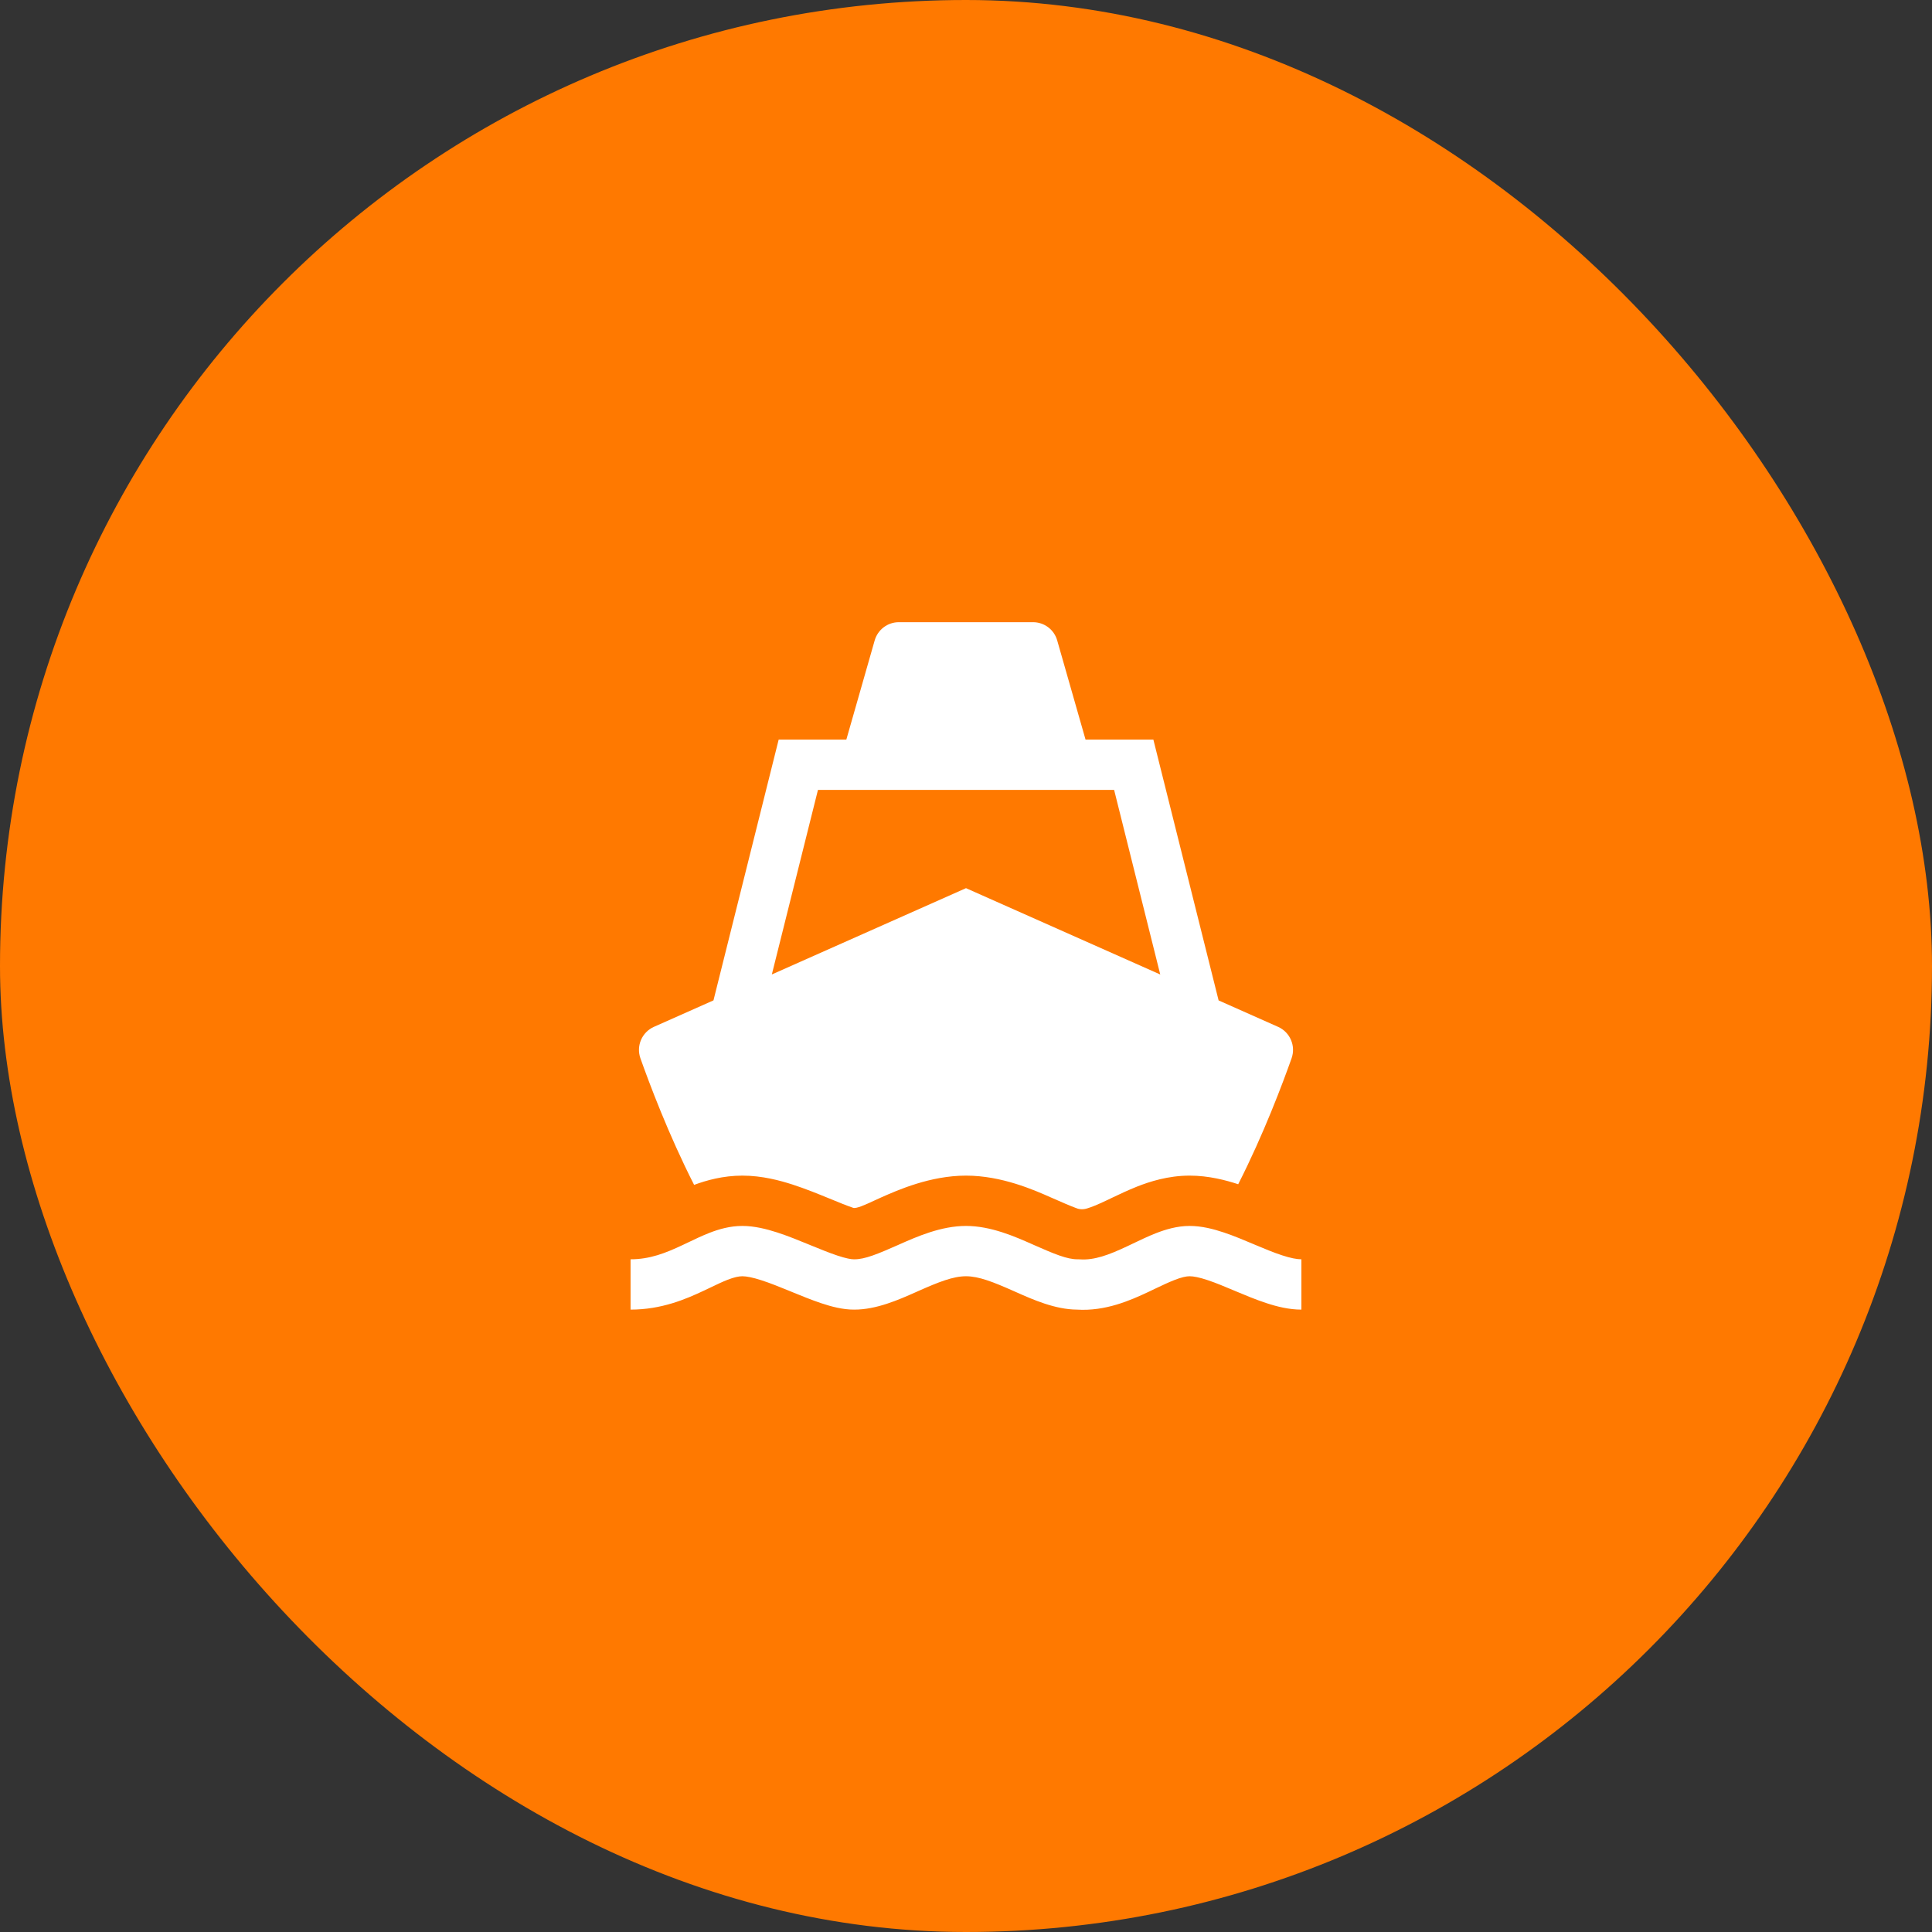
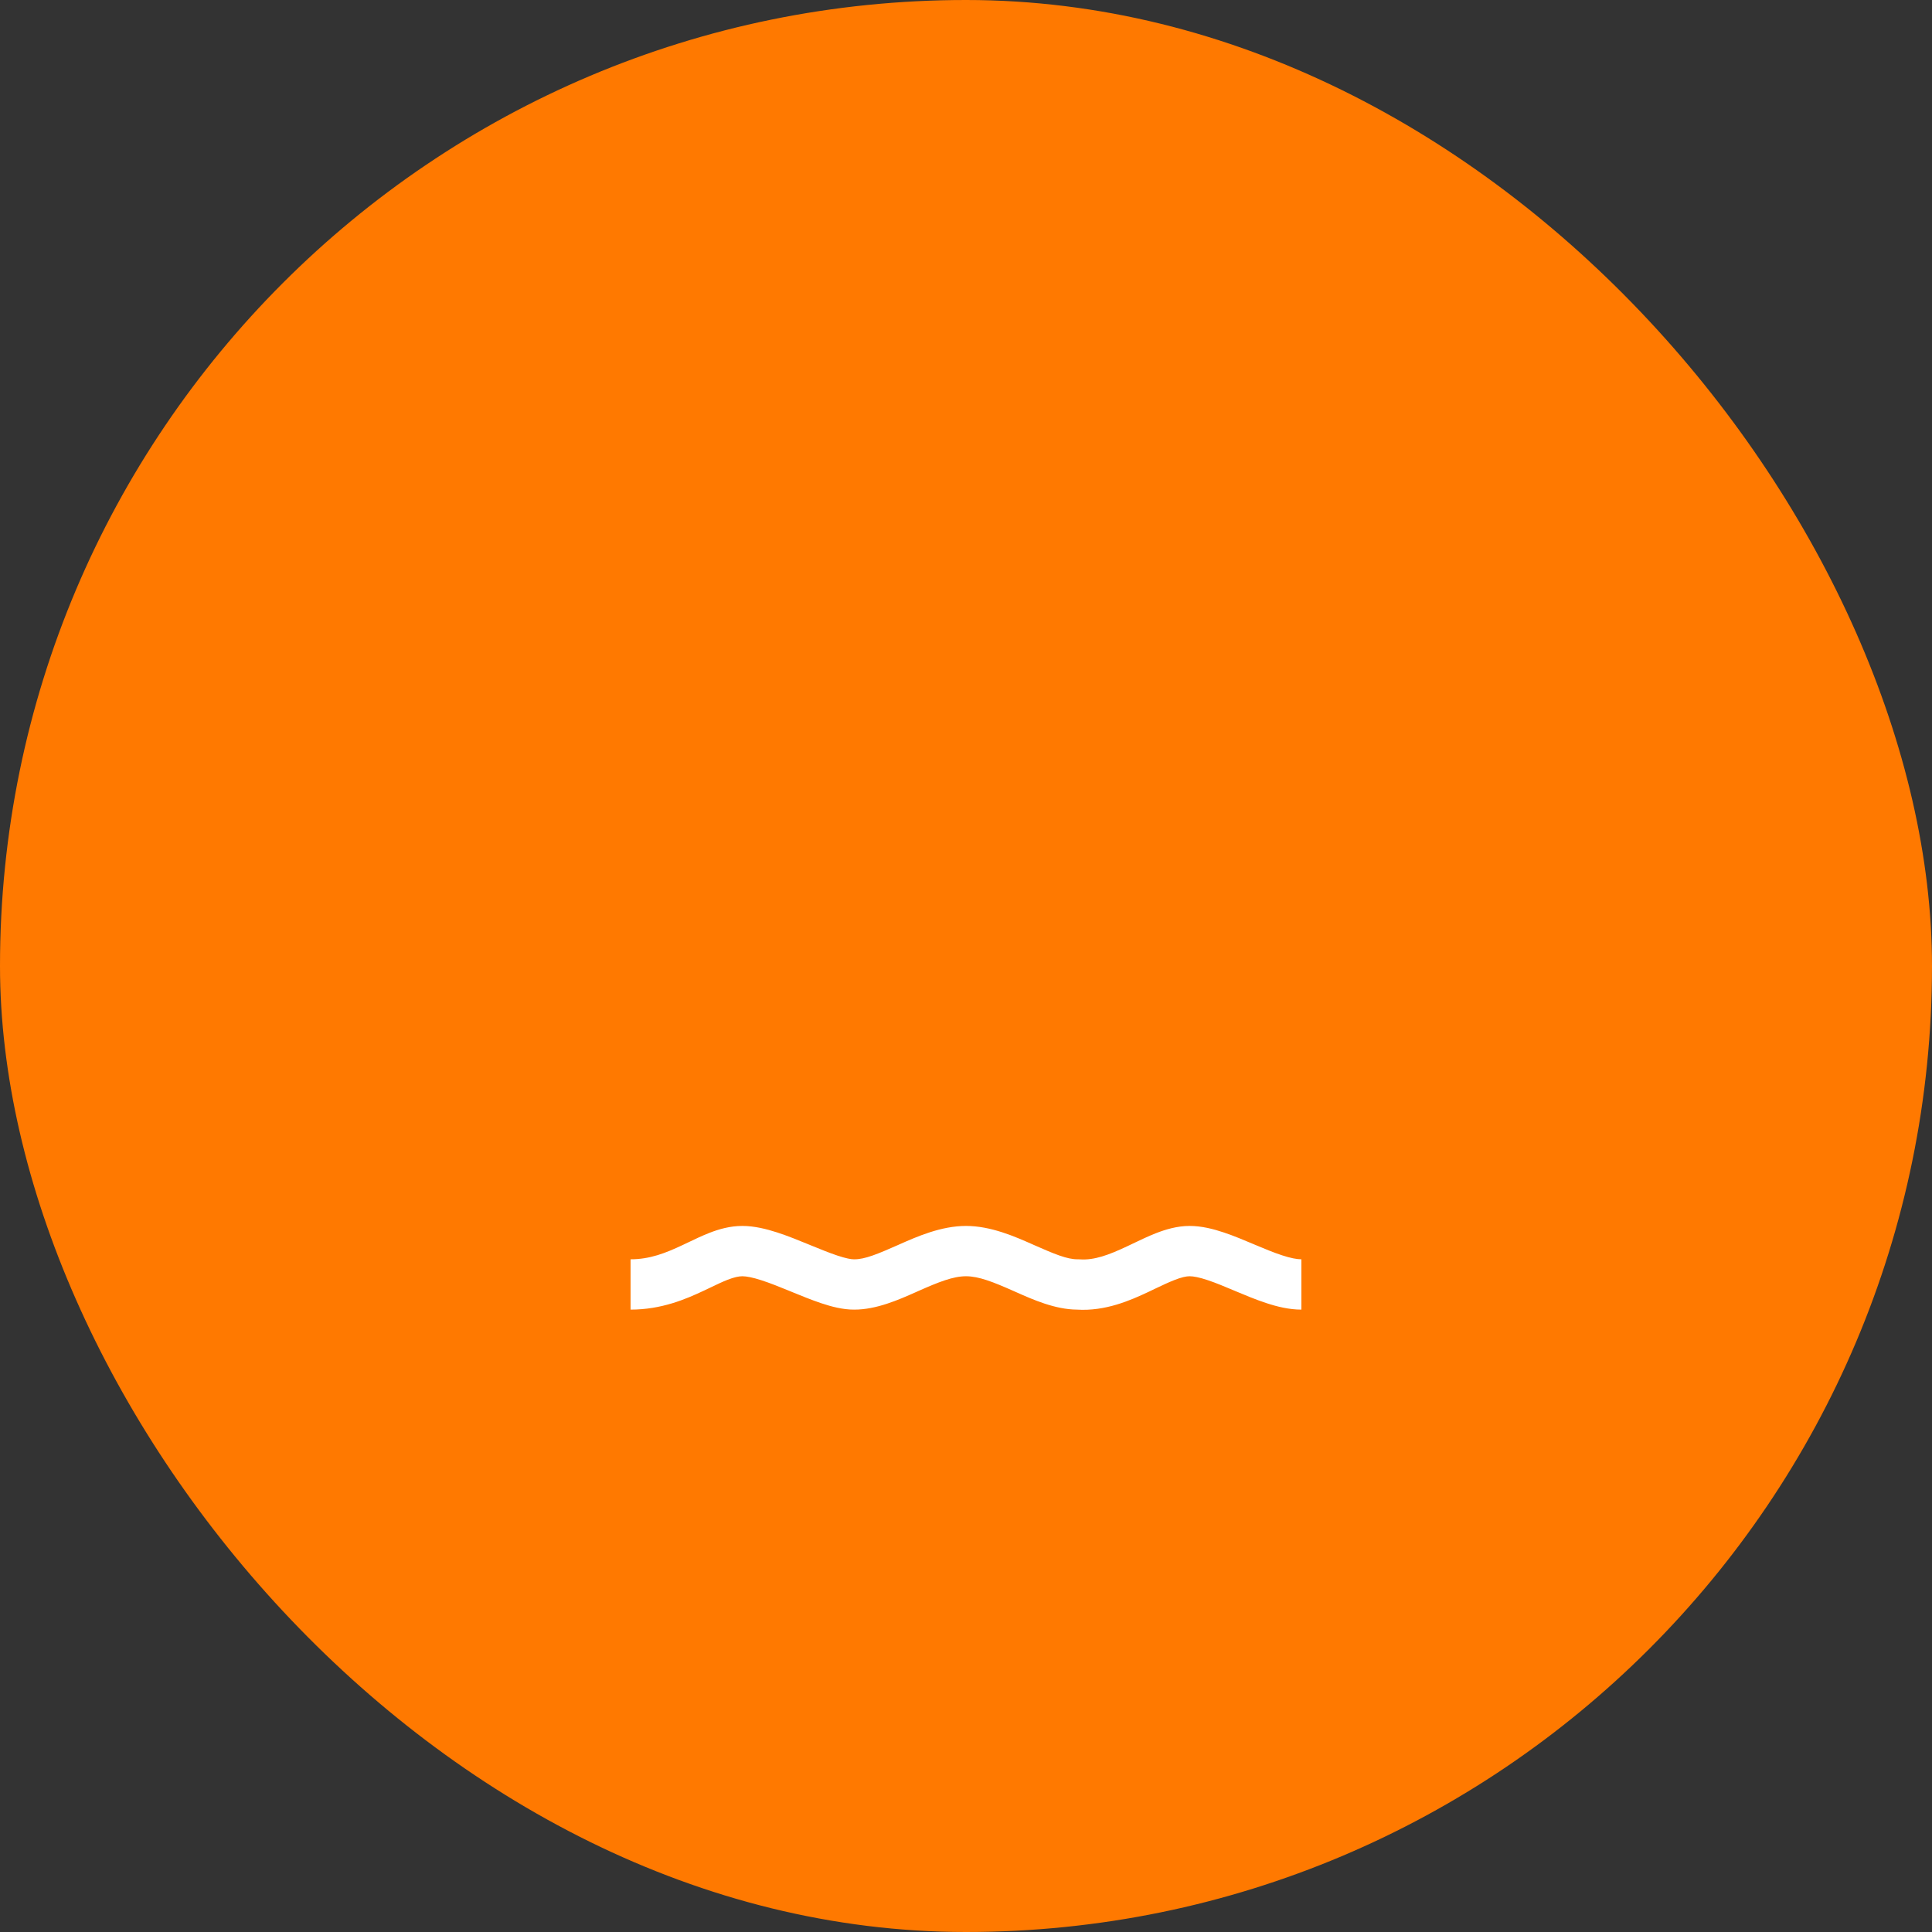
<svg xmlns="http://www.w3.org/2000/svg" width="48" height="48" viewBox="0 0 48 48" fill="none">
  <rect x="0" y="0" width="48" height="48" fill="#333333" stroke="none" />
  <rect width="48" height="48" rx="24" fill="#FF7900" />
  <path fill-rule="evenodd" clip-rule="evenodd" d="M17.626 30.63C17.862 30.538 18.138 30.458 18.444 30.458C18.74 30.458 19.042 30.534 19.306 30.619C19.575 30.706 19.853 30.82 20.104 30.923L20.128 30.933C20.379 31.035 20.6 31.126 20.801 31.193C21.017 31.265 21.147 31.288 21.214 31.287L21.227 31.287C21.484 31.289 21.802 31.157 22.318 30.929C22.326 30.925 22.334 30.921 22.342 30.918C22.784 30.722 23.381 30.458 24 30.458C24.619 30.458 25.215 30.722 25.658 30.918L25.682 30.929C26.198 31.157 26.516 31.289 26.772 31.287C26.79 31.287 26.807 31.287 26.824 31.288C27.184 31.315 27.546 31.18 28.008 30.962C28.052 30.941 28.099 30.919 28.147 30.896C28.325 30.811 28.522 30.716 28.71 30.642C28.953 30.547 29.243 30.458 29.555 30.458C29.853 30.458 30.148 30.534 30.404 30.62C30.654 30.703 30.911 30.812 31.143 30.91L31.171 30.922C31.421 31.027 31.644 31.12 31.853 31.188C32.064 31.257 32.22 31.287 32.333 31.287V32.537C32.029 32.537 31.729 32.463 31.465 32.376C31.198 32.289 30.927 32.175 30.686 32.074L30.68 32.071C30.43 31.966 30.212 31.874 30.008 31.806C29.8 31.736 29.654 31.708 29.555 31.708C29.472 31.708 29.352 31.733 29.168 31.806C29.026 31.862 28.883 31.93 28.712 32.011C28.658 32.037 28.601 32.064 28.541 32.093C28.086 32.307 27.465 32.582 26.756 32.537C26.215 32.533 25.666 32.29 25.255 32.107C25.228 32.095 25.202 32.083 25.176 32.072C24.68 31.852 24.319 31.708 24 31.708C23.68 31.708 23.32 31.852 22.823 32.072C22.798 32.083 22.771 32.095 22.745 32.107C22.328 32.292 21.772 32.539 21.223 32.537C20.942 32.539 20.651 32.461 20.406 32.379C20.164 32.298 19.906 32.193 19.67 32.096C19.656 32.09 19.643 32.085 19.63 32.079C19.372 31.974 19.138 31.879 18.921 31.809C18.7 31.737 18.544 31.708 18.444 31.708C18.355 31.708 18.242 31.732 18.078 31.795C17.948 31.846 17.819 31.908 17.66 31.984C17.608 32.009 17.553 32.035 17.494 32.063C17.037 32.278 16.436 32.537 15.666 32.537V31.287C16.147 31.287 16.539 31.131 16.961 30.932C17.003 30.913 17.047 30.892 17.092 30.87C17.26 30.789 17.447 30.7 17.626 30.63Z" fill="white" />
-   <path fill-rule="evenodd" clip-rule="evenodd" d="M21.731 15.912C21.808 15.643 22.053 15.458 22.332 15.458H25.665C25.945 15.458 26.19 15.643 26.266 15.912L26.97 18.375H28.655L30.276 24.855L31.754 25.512C32.052 25.645 32.198 25.985 32.089 26.293C31.869 26.913 31.396 28.178 30.763 29.422C30.46 29.323 30.032 29.208 29.556 29.208C29.016 29.208 28.556 29.36 28.253 29.479C28.024 29.57 27.792 29.68 27.623 29.761C27.575 29.784 27.517 29.812 27.476 29.831C27.26 29.933 27.122 29.989 27.021 30.019C26.892 30.065 26.778 30.035 26.736 30.014C26.616 29.972 26.379 29.869 26.114 29.752C25.693 29.566 24.888 29.208 24.001 29.208C23.113 29.208 22.308 29.566 21.888 29.752C21.832 29.777 21.774 29.803 21.717 29.83C21.497 29.932 21.276 30.034 21.197 30.008C21.045 29.957 20.838 29.873 20.577 29.765C20.333 29.665 20.012 29.534 19.691 29.43C19.385 29.331 18.936 29.208 18.445 29.208C17.961 29.208 17.549 29.326 17.245 29.438C16.609 28.189 16.132 26.915 15.911 26.293C15.802 25.985 15.948 25.645 16.246 25.512L17.726 24.854L19.346 18.375H21.027L21.731 15.912ZM19.176 24.21L24 22.066L28.826 24.211L27.68 19.625L20.322 19.625L19.176 24.21Z" fill="white" />
</svg>